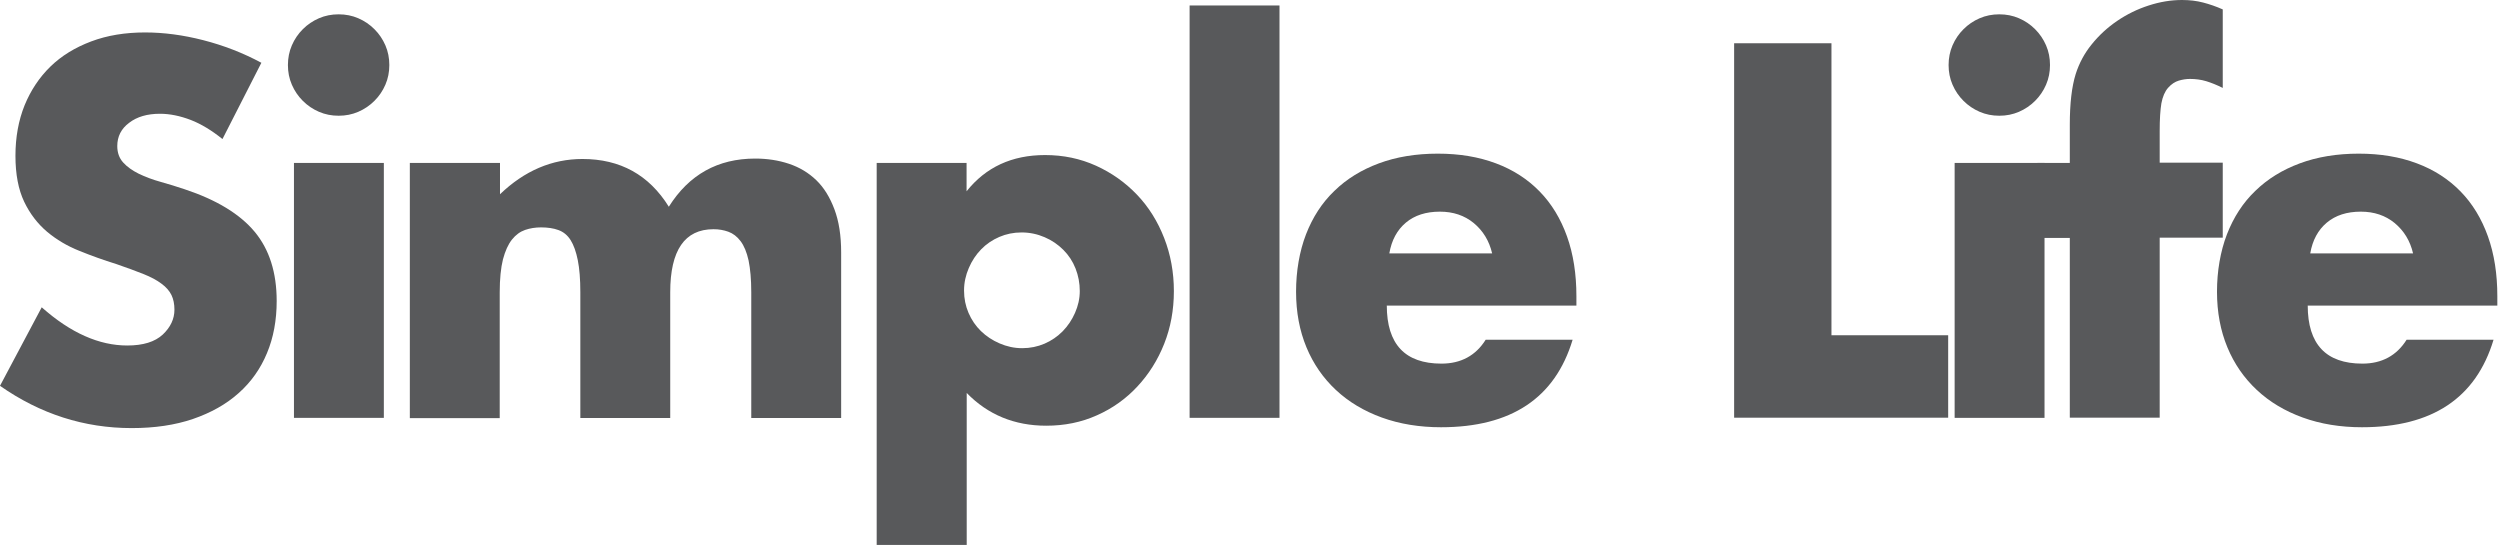
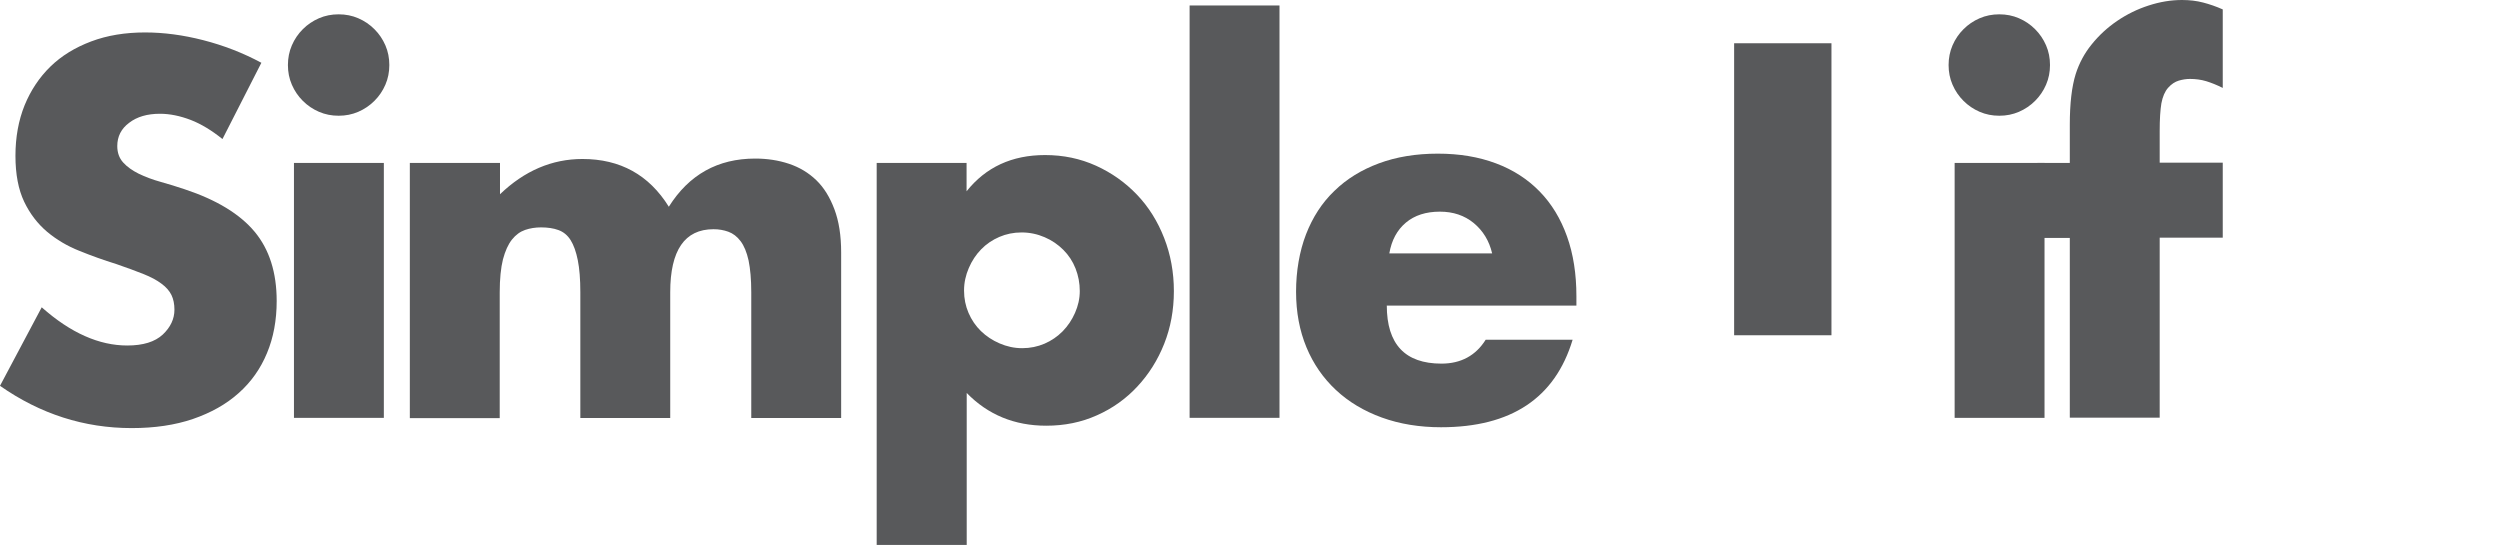
<svg xmlns="http://www.w3.org/2000/svg" width="178" height="39" viewBox="0 0 178 39" fill="none">
  <path d="M15.84 9.9C15.08 9.29 14.33 8.83 13.58 8.54C12.82 8.25 12.09 8.1 11.39 8.1C10.49 8.1 9.76 8.31 9.2 8.74C8.63 9.16 8.35 9.72 8.35 10.4C8.35 10.87 8.49 11.26 8.77 11.57C9.05 11.88 9.42 12.14 9.88 12.37C10.34 12.59 10.86 12.79 11.44 12.95C12.02 13.11 12.59 13.29 13.16 13.48C15.42 14.23 17.08 15.24 18.13 16.5C19.18 17.76 19.7 19.41 19.7 21.43C19.7 22.8 19.47 24.04 19.01 25.14C18.55 26.25 17.88 27.2 16.99 27.99C16.11 28.78 15.02 29.39 13.74 29.83C12.45 30.27 11 30.48 9.37 30.48C6 30.48 2.87 29.48 0 27.47L2.97 21.88C4.01 22.8 5.03 23.48 6.05 23.93C7.06 24.38 8.07 24.6 9.06 24.6C10.19 24.6 11.03 24.34 11.59 23.82C12.14 23.3 12.42 22.71 12.42 22.05C12.42 21.65 12.35 21.3 12.21 21.01C12.07 20.72 11.83 20.44 11.5 20.2C11.17 19.95 10.74 19.72 10.21 19.51C9.68 19.3 9.04 19.06 8.28 18.8C7.38 18.52 6.51 18.21 5.65 17.86C4.79 17.52 4.02 17.06 3.35 16.5C2.68 15.93 2.13 15.22 1.72 14.36C1.31 13.5 1.1 12.41 1.1 11.09C1.1 9.77 1.32 8.57 1.75 7.5C2.19 6.43 2.8 5.51 3.59 4.74C4.38 3.97 5.35 3.38 6.49 2.95C7.63 2.52 8.91 2.31 10.33 2.31C11.65 2.31 13.03 2.49 14.47 2.86C15.91 3.23 17.29 3.76 18.61 4.47L15.85 9.88L15.84 9.9Z" fill="#58595B" />
  <path d="M20.5 4.63C20.5 4.14 20.59 3.67 20.78 3.23C20.97 2.79 21.23 2.41 21.56 2.08C21.89 1.75 22.27 1.49 22.71 1.3C23.15 1.11 23.61 1.02 24.11 1.02C24.61 1.02 25.07 1.11 25.51 1.3C25.95 1.49 26.33 1.75 26.66 2.08C26.99 2.41 27.25 2.79 27.44 3.23C27.63 3.67 27.72 4.13 27.72 4.63C27.72 5.13 27.63 5.59 27.44 6.03C27.25 6.47 26.99 6.85 26.66 7.18C26.33 7.51 25.95 7.77 25.51 7.96C25.07 8.15 24.61 8.24 24.11 8.24C23.61 8.24 23.15 8.15 22.71 7.96C22.27 7.77 21.89 7.51 21.56 7.18C21.23 6.85 20.97 6.47 20.78 6.03C20.59 5.59 20.5 5.13 20.5 4.63ZM27.33 11.6V29.75H20.93V11.6H27.33Z" fill="#58595B" />
  <path d="M29.2 11.6H35.6V13.83C37.34 12.16 39.3 11.32 41.47 11.32C44.16 11.32 46.21 12.45 47.62 14.72C49.06 12.43 51.11 11.29 53.77 11.29C54.62 11.29 55.42 11.41 56.17 11.66C56.92 11.91 57.57 12.3 58.12 12.83C58.67 13.36 59.09 14.05 59.41 14.9C59.73 15.75 59.89 16.77 59.89 17.98V29.76H53.49V20.81C53.49 19.89 53.42 19.14 53.3 18.55C53.17 17.96 52.98 17.5 52.73 17.17C52.48 16.84 52.19 16.62 51.86 16.5C51.53 16.38 51.18 16.32 50.8 16.32C48.75 16.32 47.72 17.82 47.72 20.81V29.76H41.32V20.81C41.32 19.89 41.26 19.13 41.14 18.53C41.02 17.93 40.85 17.45 40.63 17.1C40.41 16.75 40.12 16.51 39.76 16.38C39.41 16.25 38.99 16.19 38.52 16.19C38.12 16.19 37.74 16.25 37.39 16.37C37.04 16.49 36.72 16.72 36.45 17.06C36.18 17.4 35.97 17.87 35.81 18.47C35.66 19.07 35.58 19.86 35.58 20.82V29.77H29.18V11.6H29.2Z" fill="#58595B" />
  <path d="M68.82 38.8H62.42V11.6H68.82V13.62C70.19 11.9 72.05 11.04 74.41 11.04C75.71 11.04 76.91 11.29 78.04 11.8C79.16 12.31 80.13 13 80.96 13.87C81.79 14.74 82.43 15.77 82.89 16.95C83.35 18.13 83.58 19.39 83.58 20.73C83.58 22.07 83.35 23.32 82.89 24.48C82.43 25.64 81.79 26.65 80.98 27.52C80.17 28.39 79.21 29.08 78.1 29.57C76.99 30.07 75.79 30.31 74.49 30.31C72.23 30.31 70.34 29.53 68.83 27.98V38.8H68.82ZM76.88 20.73C76.88 20.16 76.78 19.63 76.58 19.12C76.38 18.61 76.09 18.17 75.71 17.79C75.33 17.41 74.89 17.11 74.38 16.89C73.87 16.67 73.32 16.55 72.74 16.55C72.16 16.55 71.64 16.66 71.15 16.87C70.66 17.08 70.22 17.38 69.86 17.75C69.49 18.13 69.2 18.57 68.98 19.08C68.76 19.59 68.64 20.12 68.64 20.69C68.64 21.26 68.75 21.79 68.96 22.28C69.17 22.77 69.47 23.21 69.84 23.57C70.22 23.94 70.66 24.23 71.17 24.45C71.68 24.67 72.21 24.79 72.78 24.79C73.35 24.79 73.88 24.68 74.37 24.47C74.86 24.26 75.29 23.96 75.66 23.59C76.03 23.21 76.32 22.78 76.54 22.28C76.76 21.78 76.88 21.27 76.88 20.72V20.73Z" fill="#58595B" />
  <path d="M91.1 0.39V29.75H84.7V0.39H91.1Z" fill="#58595B" />
  <path d="M98.74 21.75C98.74 24.51 100.04 25.89 102.63 25.89C104.02 25.89 105.07 25.32 105.78 24.19H111.97C110.72 28.34 107.6 30.42 102.6 30.42C101.07 30.42 99.66 30.19 98.39 29.73C97.12 29.27 96.03 28.62 95.12 27.77C94.21 26.92 93.51 25.91 93.02 24.73C92.53 23.55 92.28 22.23 92.28 20.77C92.28 19.31 92.52 17.9 92.99 16.68C93.46 15.47 94.13 14.43 95.01 13.59C95.88 12.74 96.94 12.09 98.18 11.63C99.42 11.17 100.82 10.94 102.37 10.94C103.92 10.94 105.28 11.17 106.51 11.63C107.74 12.09 108.77 12.76 109.62 13.63C110.47 14.5 111.12 15.57 111.57 16.83C112.02 18.09 112.24 19.51 112.24 21.09V21.76H98.76L98.74 21.75ZM106.24 18.04C106.03 17.14 105.59 16.43 104.93 15.88C104.27 15.34 103.47 15.07 102.52 15.07C101.53 15.07 100.72 15.33 100.1 15.85C99.48 16.37 99.08 17.1 98.92 18.04H106.24Z" fill="#58595B" />
-   <path d="M130.4 3.08V23.87H138.71V29.74H123.47V3.08H130.4Z" fill="#58595B" />
+   <path d="M130.4 3.08V23.87H138.71H123.47V3.08H130.4Z" fill="#58595B" />
  <path d="M138.74 4.63C138.74 4.14 138.83 3.67 139.02 3.23C139.21 2.79 139.47 2.41 139.8 2.08C140.13 1.75 140.51 1.49 140.95 1.3C141.39 1.11 141.85 1.02 142.35 1.02C142.85 1.02 143.31 1.11 143.75 1.3C144.19 1.49 144.57 1.75 144.9 2.08C145.23 2.41 145.49 2.79 145.68 3.23C145.87 3.67 145.96 4.13 145.96 4.63C145.96 5.13 145.87 5.59 145.68 6.03C145.49 6.47 145.23 6.85 144.9 7.18C144.57 7.51 144.19 7.77 143.75 7.96C143.31 8.15 142.85 8.24 142.35 8.24C141.85 8.24 141.39 8.15 140.95 7.96C140.51 7.77 140.13 7.51 139.8 7.18C139.47 6.85 139.21 6.47 139.02 6.03C138.83 5.59 138.74 5.13 138.74 4.63ZM145.57 11.6V29.75H139.17V11.6H145.57Z" fill="#58595B" />
  <path d="M153.77 16.94V29.74H147.37V16.94H145.07V11.6H147.37V8.88C147.37 7.37 147.51 6.17 147.79 5.27C148.03 4.52 148.4 3.81 148.92 3.17C149.44 2.52 150.05 1.96 150.74 1.49C151.43 1.02 152.18 0.65 152.99 0.39C153.79 0.13 154.58 0 155.36 0C155.9 0 156.4 0.06 156.86 0.18C157.32 0.3 157.79 0.46 158.26 0.67V6.26C157.84 6.05 157.44 5.89 157.08 5.78C156.71 5.67 156.33 5.62 155.93 5.62C155.67 5.62 155.4 5.66 155.13 5.74C154.86 5.82 154.6 5.99 154.37 6.25C154.14 6.51 153.98 6.88 153.89 7.36C153.81 7.84 153.77 8.5 153.77 9.32V11.58H158.26V16.92H153.77V16.94Z" fill="#58595B" />
-   <path d="M164.31 21.75C164.31 24.51 165.61 25.89 168.2 25.89C169.59 25.89 170.64 25.32 171.35 24.19H177.54C176.29 28.34 173.17 30.42 168.17 30.42C166.64 30.42 165.23 30.19 163.96 29.73C162.69 29.27 161.6 28.62 160.69 27.77C159.78 26.92 159.08 25.91 158.59 24.73C158.1 23.55 157.85 22.23 157.85 20.77C157.85 19.31 158.09 17.9 158.56 16.68C159.03 15.47 159.7 14.43 160.58 13.59C161.45 12.74 162.51 12.09 163.75 11.63C164.99 11.17 166.39 10.94 167.94 10.94C169.49 10.94 170.85 11.17 172.08 11.63C173.31 12.09 174.34 12.76 175.19 13.63C176.04 14.5 176.69 15.57 177.14 16.83C177.59 18.09 177.81 19.51 177.81 21.09V21.76H164.33L164.31 21.75ZM171.81 18.04C171.6 17.14 171.16 16.43 170.5 15.88C169.84 15.34 169.04 15.07 168.09 15.07C167.1 15.07 166.29 15.33 165.67 15.85C165.05 16.37 164.65 17.1 164.49 18.04H171.81Z" fill="#58595B" />
</svg>